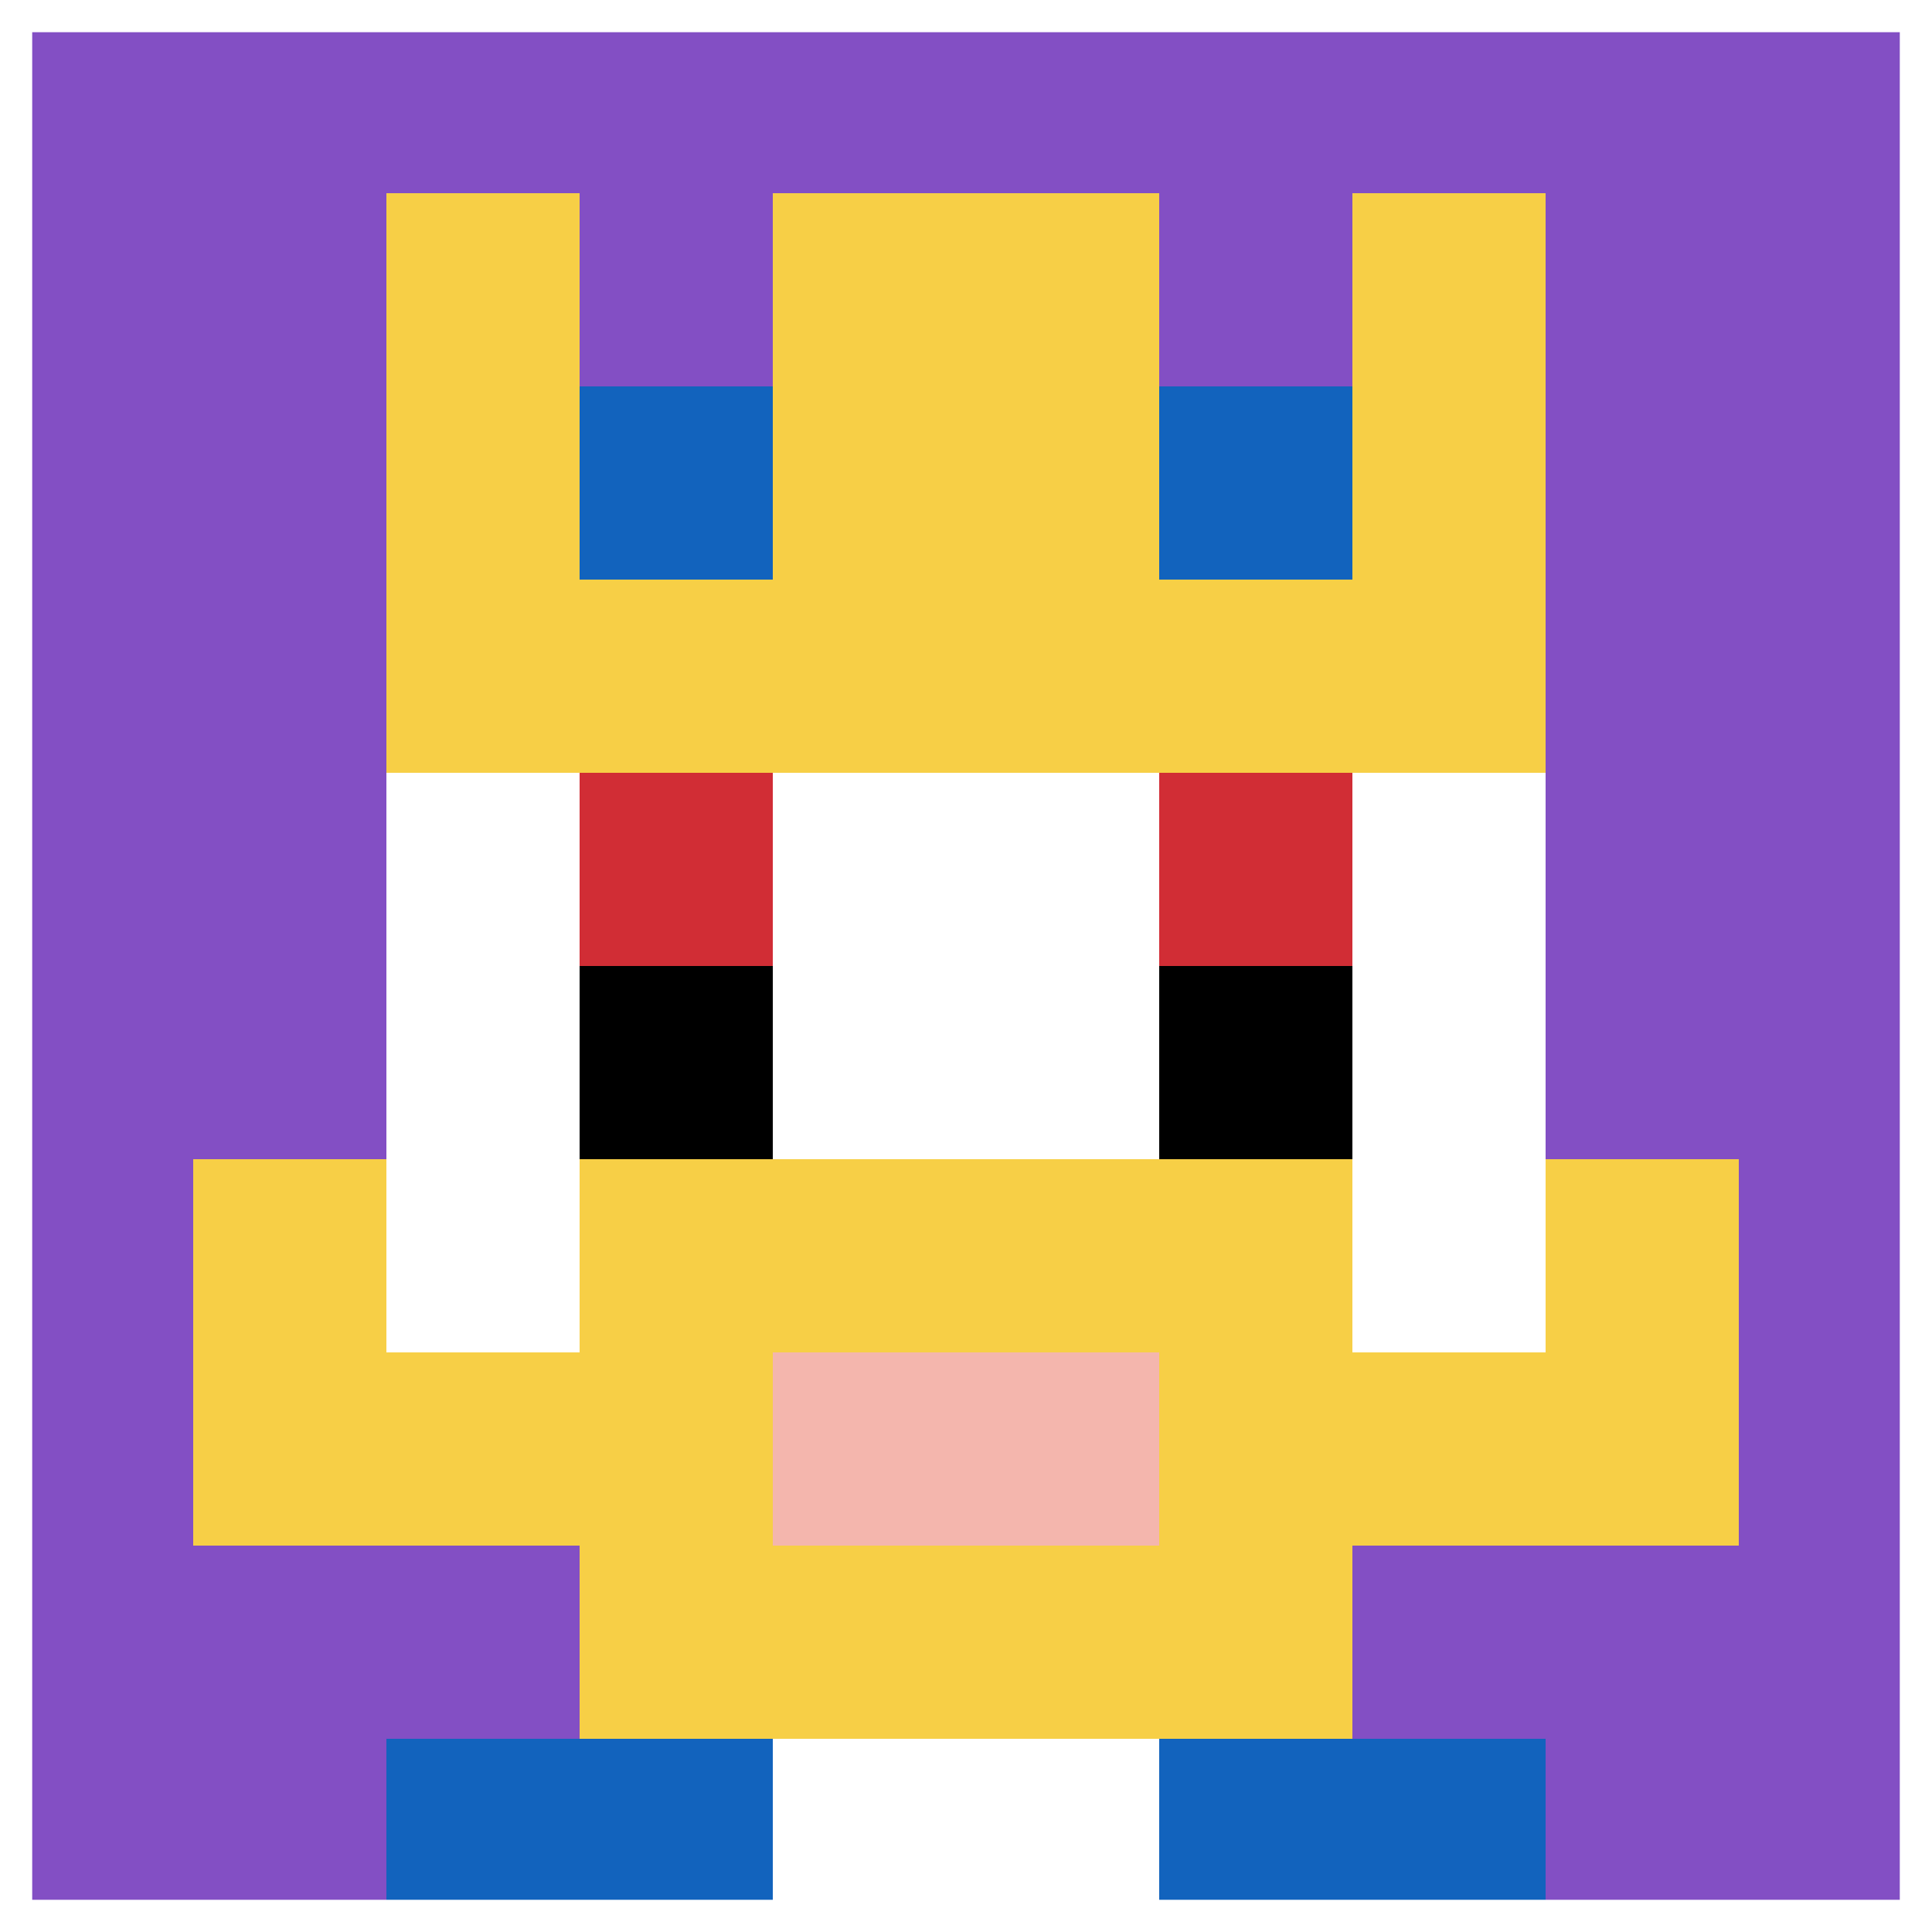
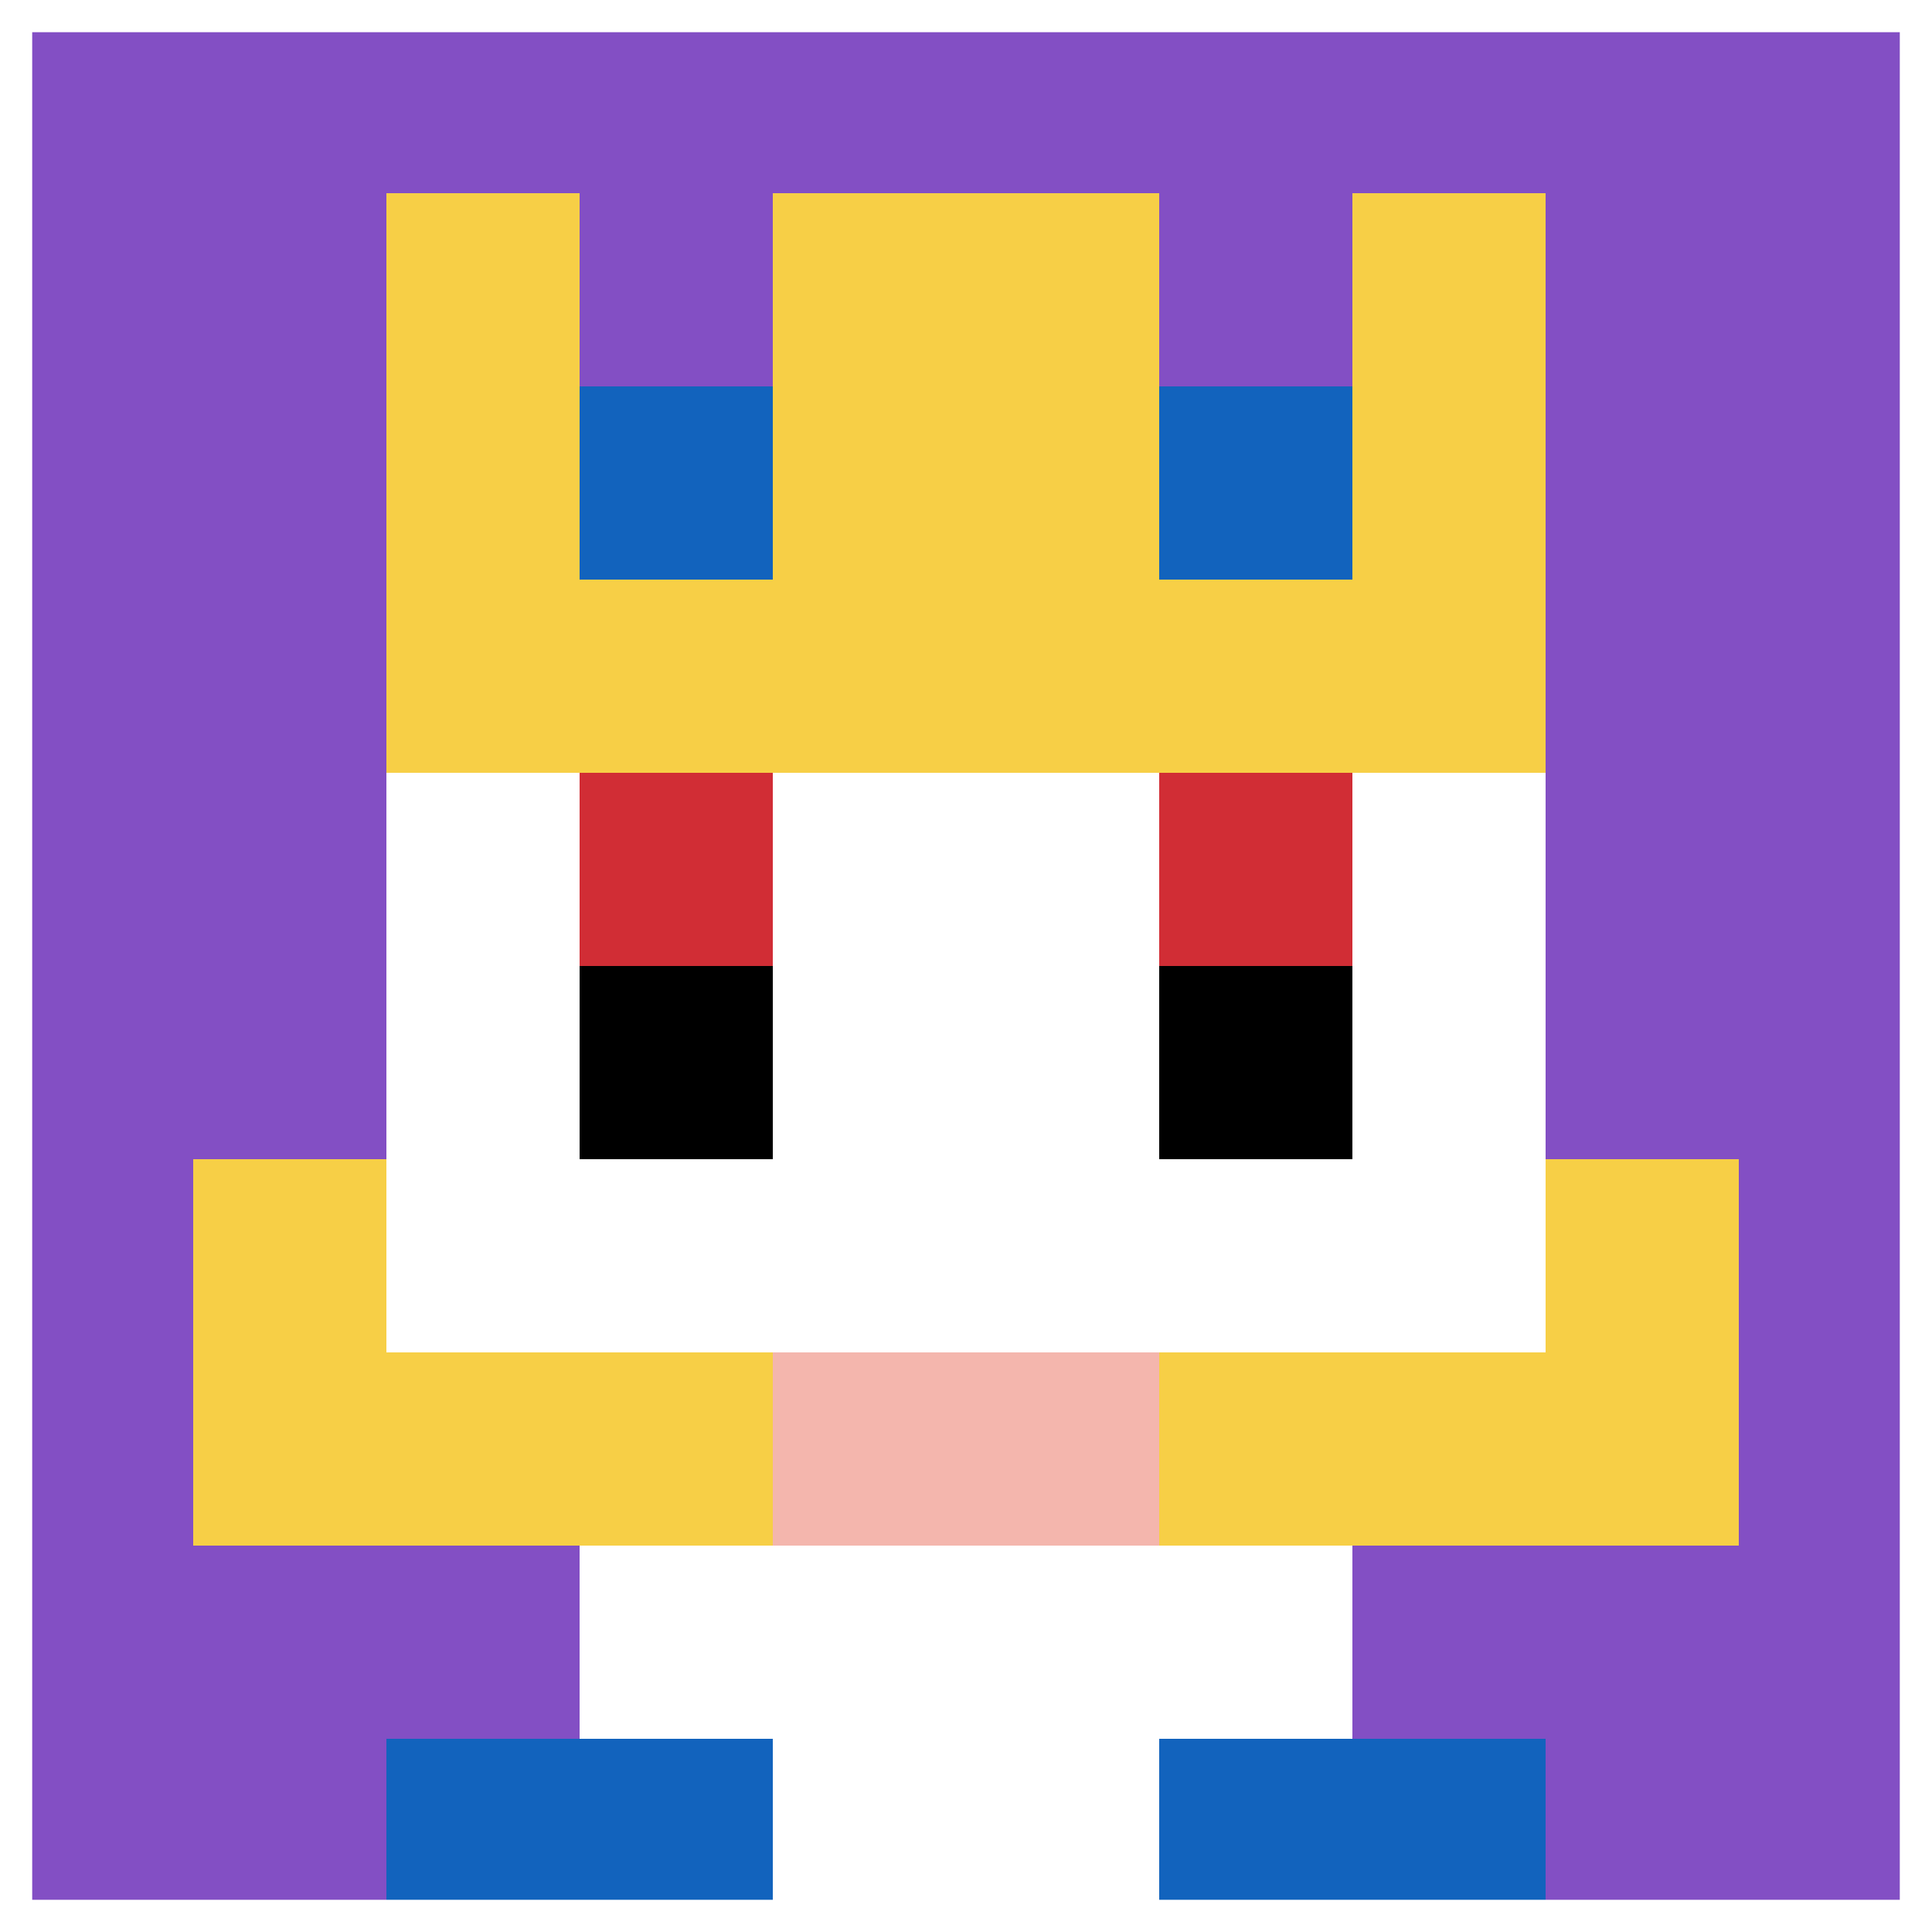
<svg xmlns="http://www.w3.org/2000/svg" version="1.1" width="940" height="940">
  <title>'goose-pfp-491670' by Dmitri Cherniak</title>
  <desc>seed=491670
backgroundColor=#ffffff
padding=20
innerPadding=0
timeout=500
dimension=1
border=true
Save=function(){return n.handleSave()}
frame=284

Rendered at Wed Oct 04 2023 11:43:18 GMT+0800 (中国标准时间)
Generated in 1ms
</desc>
  <defs />
  <rect width="100%" height="100%" fill="#ffffff" />
  <g>
    <g id="0-0">
      <rect x="0" y="0" height="940" width="940" fill="#834FC4" />
      <g>
        <rect id="0-0-3-2-4-7" x="282" y="188" width="376" height="658" fill="#ffffff" />
        <rect id="0-0-2-3-6-5" x="188" y="282" width="564" height="470" fill="#ffffff" />
        <rect id="0-0-4-8-2-2" x="376" y="752" width="188" height="188" fill="#ffffff" />
        <rect id="0-0-1-7-8-1" x="94" y="658" width="752" height="94" fill="#F7CF46" />
-         <rect id="0-0-3-6-4-3" x="282" y="564" width="376" height="282" fill="#F7CF46" />
        <rect id="0-0-4-7-2-1" x="376" y="658" width="188" height="94" fill="#F4B6AD" />
        <rect id="0-0-1-6-1-2" x="94" y="564" width="94" height="188" fill="#F7CF46" />
        <rect id="0-0-8-6-1-2" x="752" y="564" width="94" height="188" fill="#F7CF46" />
        <rect id="0-0-3-4-1-1" x="282" y="376" width="94" height="94" fill="#D12D35" />
        <rect id="0-0-6-4-1-1" x="564" y="376" width="94" height="94" fill="#D12D35" />
        <rect id="0-0-3-5-1-1" x="282" y="470" width="94" height="94" fill="#000000" />
        <rect id="0-0-6-5-1-1" x="564" y="470" width="94" height="94" fill="#000000" />
        <rect id="0-0-4-1-2-2" x="376" y="94" width="188" height="188" fill="#ffffff" />
        <rect id="0-0-2-1-1-2" x="188" y="94" width="94" height="188" fill="#F7CF46" />
        <rect id="0-0-4-1-2-2" x="376" y="94" width="188" height="188" fill="#F7CF46" />
        <rect id="0-0-7-1-1-2" x="658" y="94" width="94" height="188" fill="#F7CF46" />
        <rect id="0-0-2-2-6-2" x="188" y="188" width="564" height="188" fill="#F7CF46" />
        <rect id="0-0-3-2-1-1" x="282" y="188" width="94" height="94" fill="#1263BD" />
        <rect id="0-0-6-2-1-1" x="564" y="188" width="94" height="94" fill="#1263BD" />
        <rect id="0-0-2-9-2-1" x="188" y="846" width="188" height="94" fill="#1263BD" />
        <rect id="0-0-6-9-2-1" x="564" y="846" width="188" height="94" fill="#1263BD" />
      </g>
      <rect x="0" y="0" stroke="white" stroke-width="31.333" height="940" width="940" fill="none" />
    </g>
  </g>
</svg>